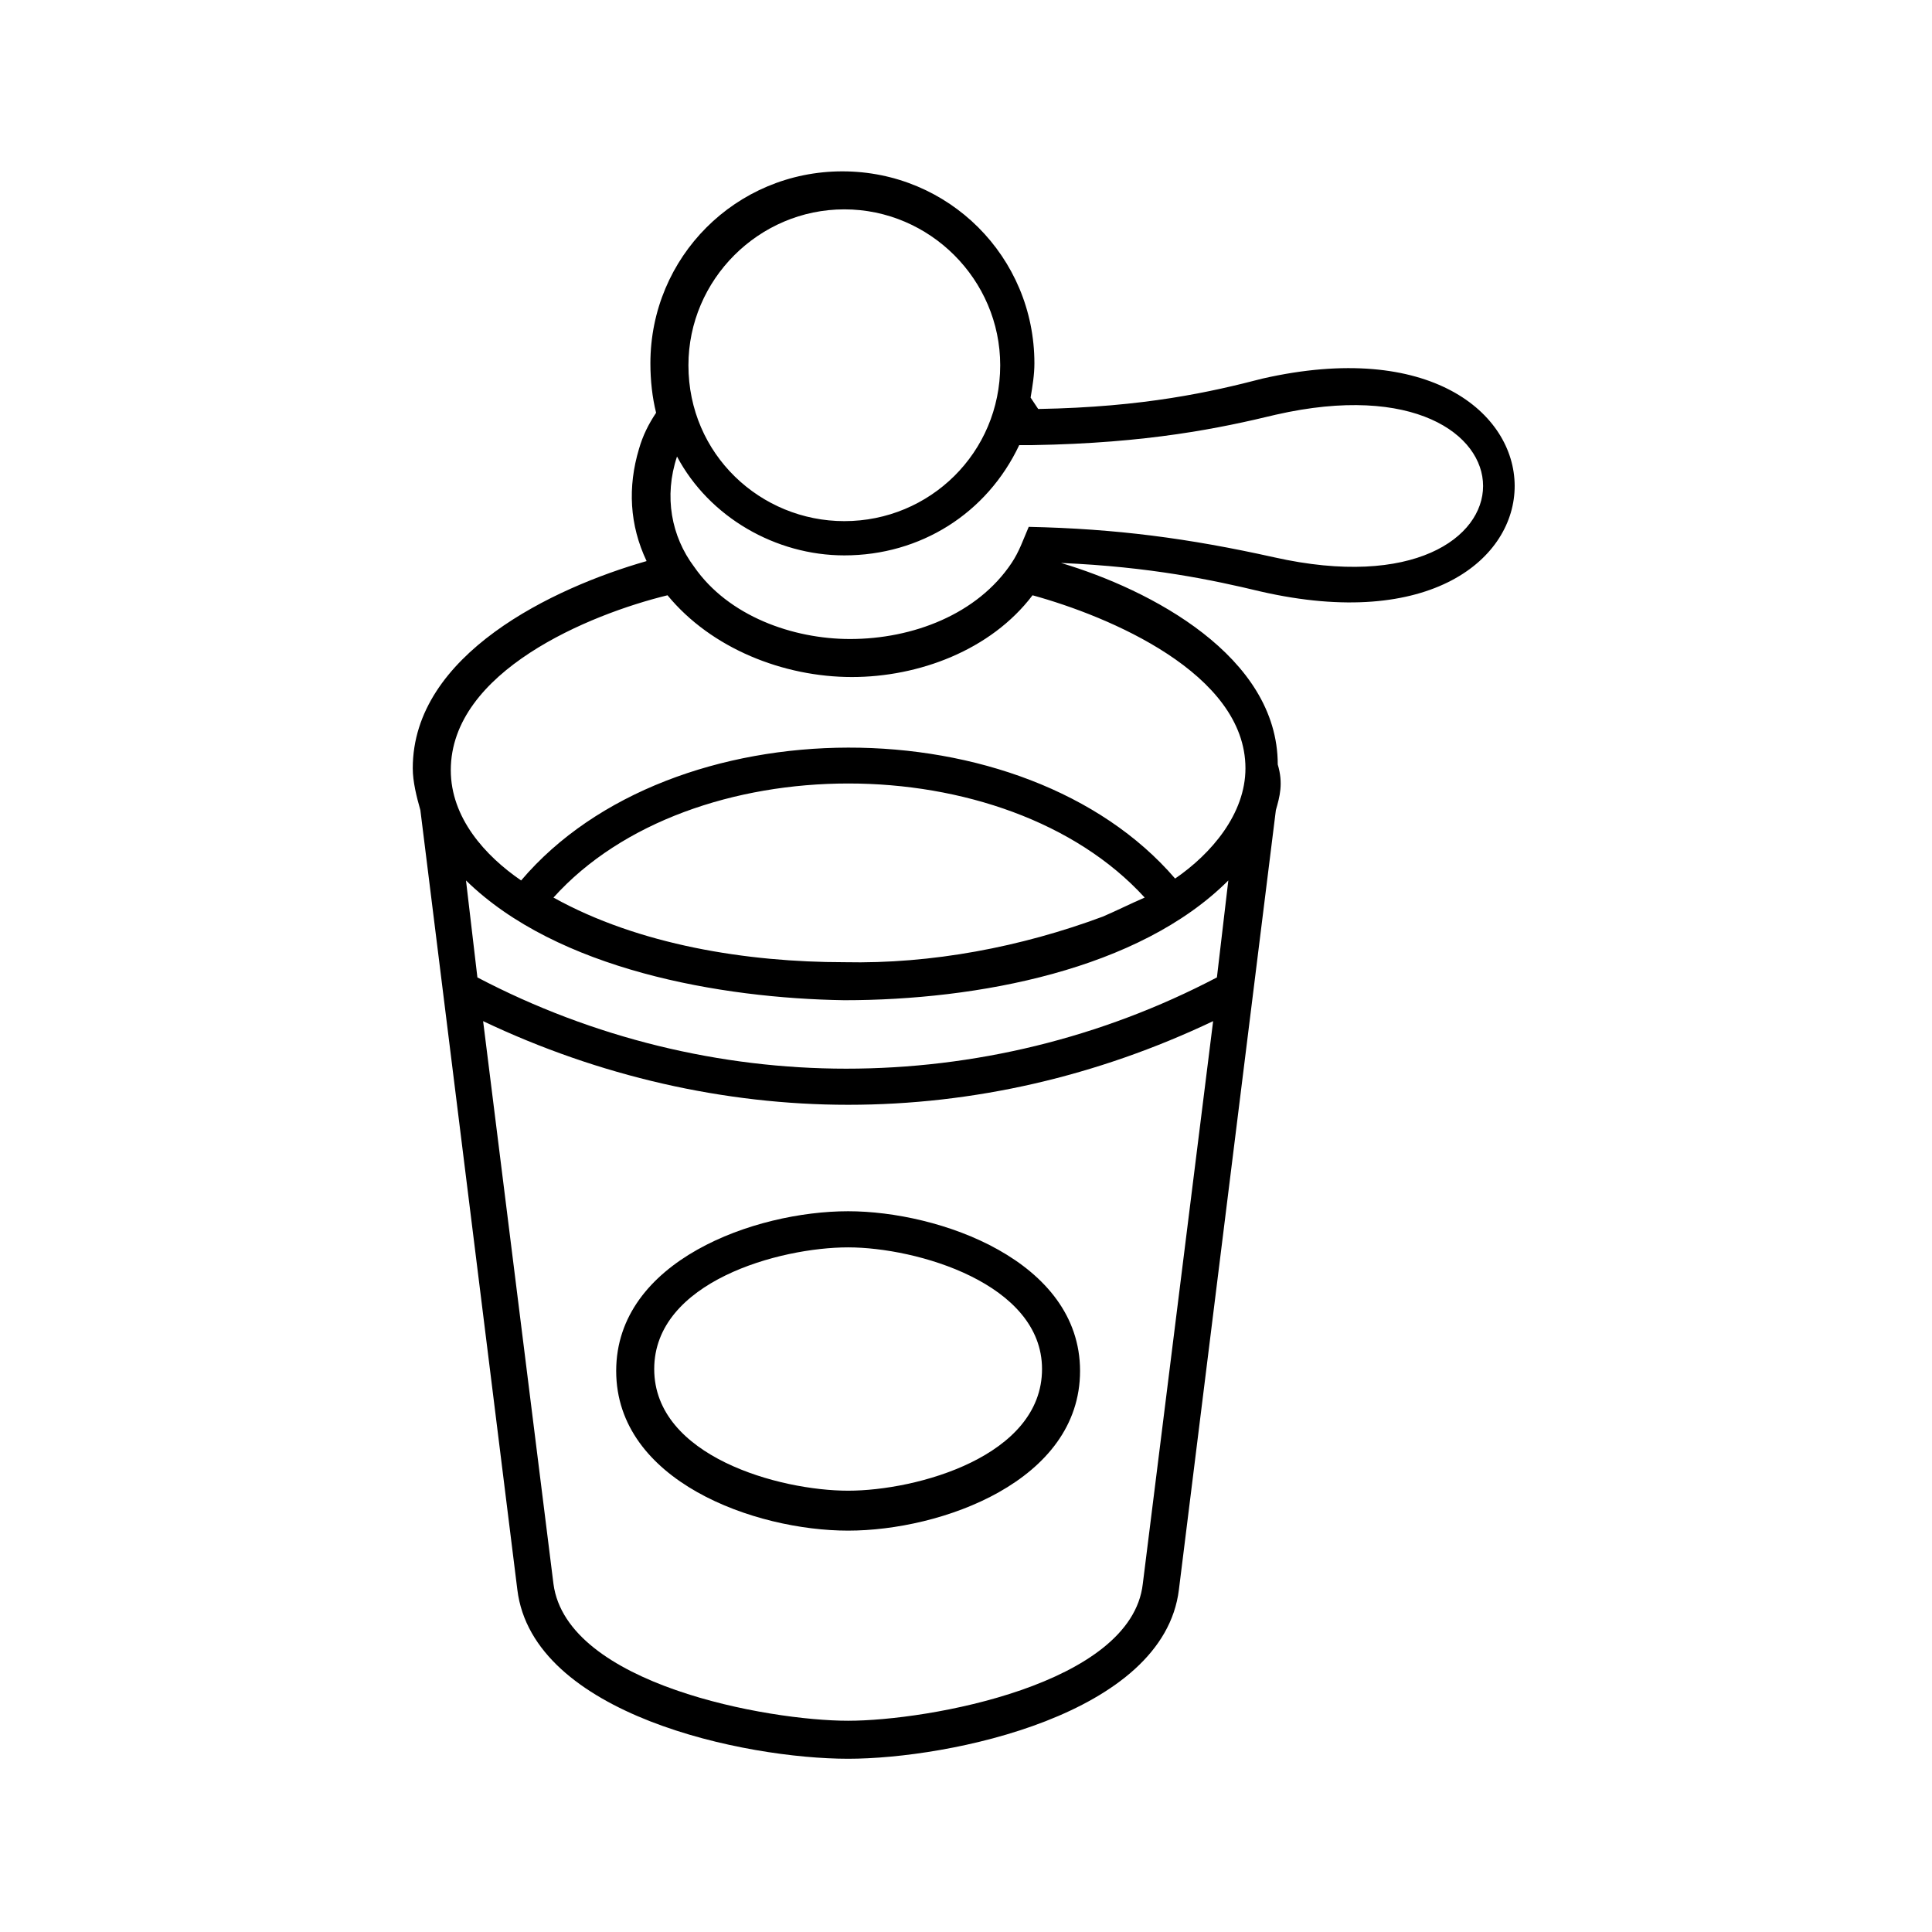
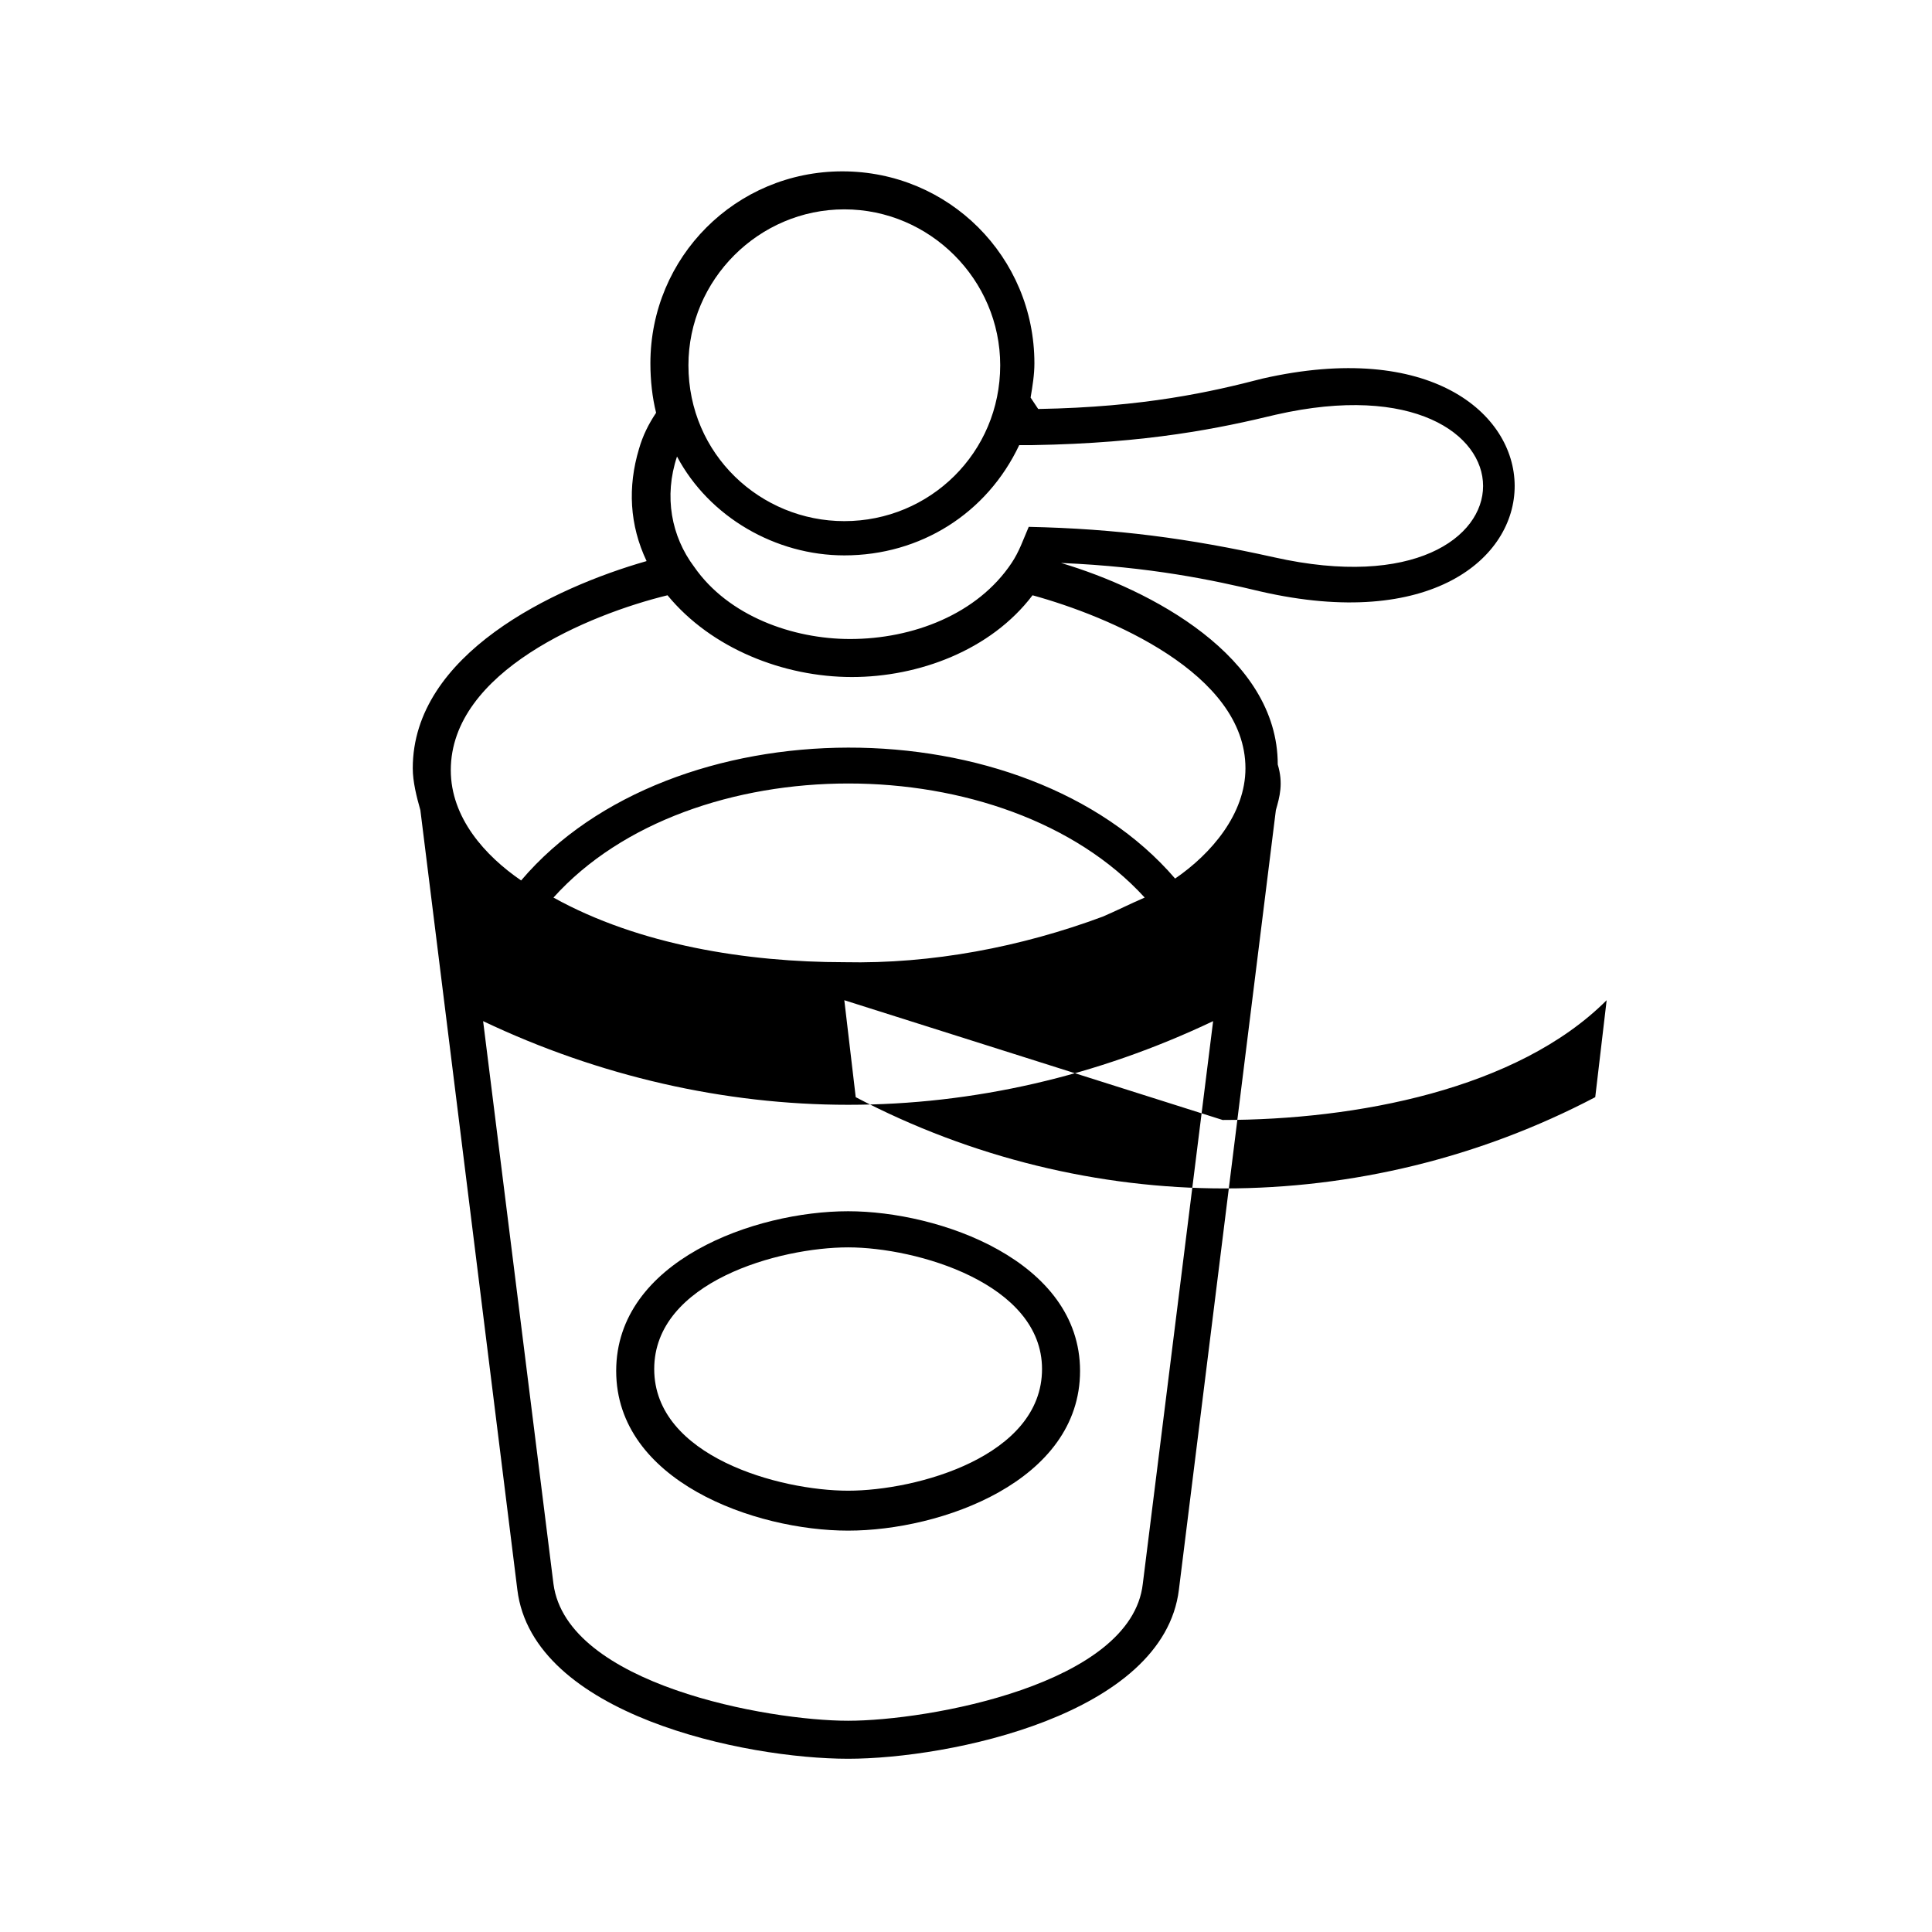
<svg xmlns="http://www.w3.org/2000/svg" fill="#000000" width="800px" height="800px" version="1.1" viewBox="144 144 512 512">
-   <path d="m482.12 358.69-25.695 206.56c-4.031 33.25-60.961 44.84-87.664 44.84-27.207 0-83.633-11.586-87.664-44.84l-25.695-206.56c-1.008-3.527-2.016-7.559-2.016-11.082 0-30.23 37.281-47.863 61.969-54.914-4.535-9.574-5.039-19.648-2.016-29.727 1.008-3.527 2.519-6.551 4.535-9.574-1.008-4.031-1.512-8.566-1.512-13.098 0-28.215 22.672-50.883 50.883-50.883 28.215 0 50.883 22.672 50.883 50.883 0 3.023-0.504 6.047-1.008 9.07l2.016 3.023c28.215-0.504 45.848-4.535 59.449-8.062 88.672-20.152 89.68 77.082-0.504 56.426-12.594-3.023-29.223-6.551-52.898-7.559 23.68 7.055 57.434 24.688 57.434 53.402 1.516 5.039 0.512 8.566-0.496 12.094zm-26.703 18.137c9.574-6.551 18.641-17.129 18.641-29.223 0-25.191-36.273-40.305-56.426-45.848-11.082 14.609-30.23 21.664-47.863 21.664-18.137 0-37.281-7.559-48.871-21.664-20.656 5.039-57.434 20.152-57.434 46.352 0 12.594 9.07 22.672 18.641 29.223 39.801-46.855 133.51-46.855 173.31-0.504zm-87.664 32.242c-32.746-0.504-76.074-8.062-100.26-31.738l3.023 25.695c30.73 16.121 64.488 24.184 97.738 24.184 33.754 0 67.512-8.062 98.242-24.184l3.023-25.695c-23.68 23.68-66.504 31.738-101.77 31.738zm-77.082-27.203c22.672 12.594 51.387 17.129 77.082 17.129 23.176 0.504 46.855-4.031 68.52-12.09 3.527-1.512 7.559-3.527 11.082-5.039-36.777-40.309-120.41-40.309-156.68 0zm37.281-87.664c9.07 13.098 26.199 19.145 41.312 19.145 16.625 0 33.754-6.551 42.824-20.152 2.016-3.023 3.023-6.047 4.535-9.574 23.176 0.504 42.32 3.023 64.992 8.062 74.059 16.625 73.555-54.41 0.504-37.785-14.609 3.527-33.754 7.559-64.488 8.062h-3.527c-8.566 18.137-26.199 29.223-46.352 29.223-18.137 0-35.77-10.078-44.336-26.199-3.523 10.578-1.512 21.156 4.535 29.219zm39.801-94.719c-22.672 0-41.312 18.641-41.312 41.312 0 23.68 19.145 41.312 41.312 41.312 22.672 0 41.312-18.137 41.312-41.312 0-22.668-18.641-41.312-41.312-41.312zm1.008 265.51c-24.688 0-61.465 13.098-61.465 42.32s36.777 42.32 61.465 42.32 61.465-13.098 61.465-42.32c0-29.219-37.281-42.32-61.465-42.32zm0 9.574c-18.137 0-51.387 9.07-51.387 32.242 0 23.176 33.25 32.242 51.387 32.242s51.387-9.07 51.387-32.242c0.004-22.672-33.25-32.242-51.387-32.242zm96.73-59.953c-30.73 14.609-63.48 22.168-96.73 22.168-32.746 0-66-7.559-96.73-22.168l18.641 149.13c3.527 26.703 56.93 36.273 78.09 36.273 21.16 0 75.066-9.574 78.09-36.273z" fill-rule="evenodd" />
+   <path d="m482.12 358.69-25.695 206.56c-4.031 33.25-60.961 44.84-87.664 44.84-27.207 0-83.633-11.586-87.664-44.84l-25.695-206.56c-1.008-3.527-2.016-7.559-2.016-11.082 0-30.23 37.281-47.863 61.969-54.914-4.535-9.574-5.039-19.648-2.016-29.727 1.008-3.527 2.519-6.551 4.535-9.574-1.008-4.031-1.512-8.566-1.512-13.098 0-28.215 22.672-50.883 50.883-50.883 28.215 0 50.883 22.672 50.883 50.883 0 3.023-0.504 6.047-1.008 9.07l2.016 3.023c28.215-0.504 45.848-4.535 59.449-8.062 88.672-20.152 89.68 77.082-0.504 56.426-12.594-3.023-29.223-6.551-52.898-7.559 23.68 7.055 57.434 24.688 57.434 53.402 1.516 5.039 0.512 8.566-0.496 12.094zm-26.703 18.137c9.574-6.551 18.641-17.129 18.641-29.223 0-25.191-36.273-40.305-56.426-45.848-11.082 14.609-30.23 21.664-47.863 21.664-18.137 0-37.281-7.559-48.871-21.664-20.656 5.039-57.434 20.152-57.434 46.352 0 12.594 9.07 22.672 18.641 29.223 39.801-46.855 133.51-46.855 173.31-0.504zm-87.664 32.242l3.023 25.695c30.73 16.121 64.488 24.184 97.738 24.184 33.754 0 67.512-8.062 98.242-24.184l3.023-25.695c-23.68 23.68-66.504 31.738-101.77 31.738zm-77.082-27.203c22.672 12.594 51.387 17.129 77.082 17.129 23.176 0.504 46.855-4.031 68.52-12.09 3.527-1.512 7.559-3.527 11.082-5.039-36.777-40.309-120.41-40.309-156.68 0zm37.281-87.664c9.07 13.098 26.199 19.145 41.312 19.145 16.625 0 33.754-6.551 42.824-20.152 2.016-3.023 3.023-6.047 4.535-9.574 23.176 0.504 42.32 3.023 64.992 8.062 74.059 16.625 73.555-54.41 0.504-37.785-14.609 3.527-33.754 7.559-64.488 8.062h-3.527c-8.566 18.137-26.199 29.223-46.352 29.223-18.137 0-35.77-10.078-44.336-26.199-3.523 10.578-1.512 21.156 4.535 29.219zm39.801-94.719c-22.672 0-41.312 18.641-41.312 41.312 0 23.68 19.145 41.312 41.312 41.312 22.672 0 41.312-18.137 41.312-41.312 0-22.668-18.641-41.312-41.312-41.312zm1.008 265.51c-24.688 0-61.465 13.098-61.465 42.32s36.777 42.32 61.465 42.32 61.465-13.098 61.465-42.32c0-29.219-37.281-42.32-61.465-42.32zm0 9.574c-18.137 0-51.387 9.07-51.387 32.242 0 23.176 33.25 32.242 51.387 32.242s51.387-9.07 51.387-32.242c0.004-22.672-33.25-32.242-51.387-32.242zm96.73-59.953c-30.73 14.609-63.48 22.168-96.73 22.168-32.746 0-66-7.559-96.73-22.168l18.641 149.13c3.527 26.703 56.93 36.273 78.09 36.273 21.16 0 75.066-9.574 78.09-36.273z" fill-rule="evenodd" />
</svg>